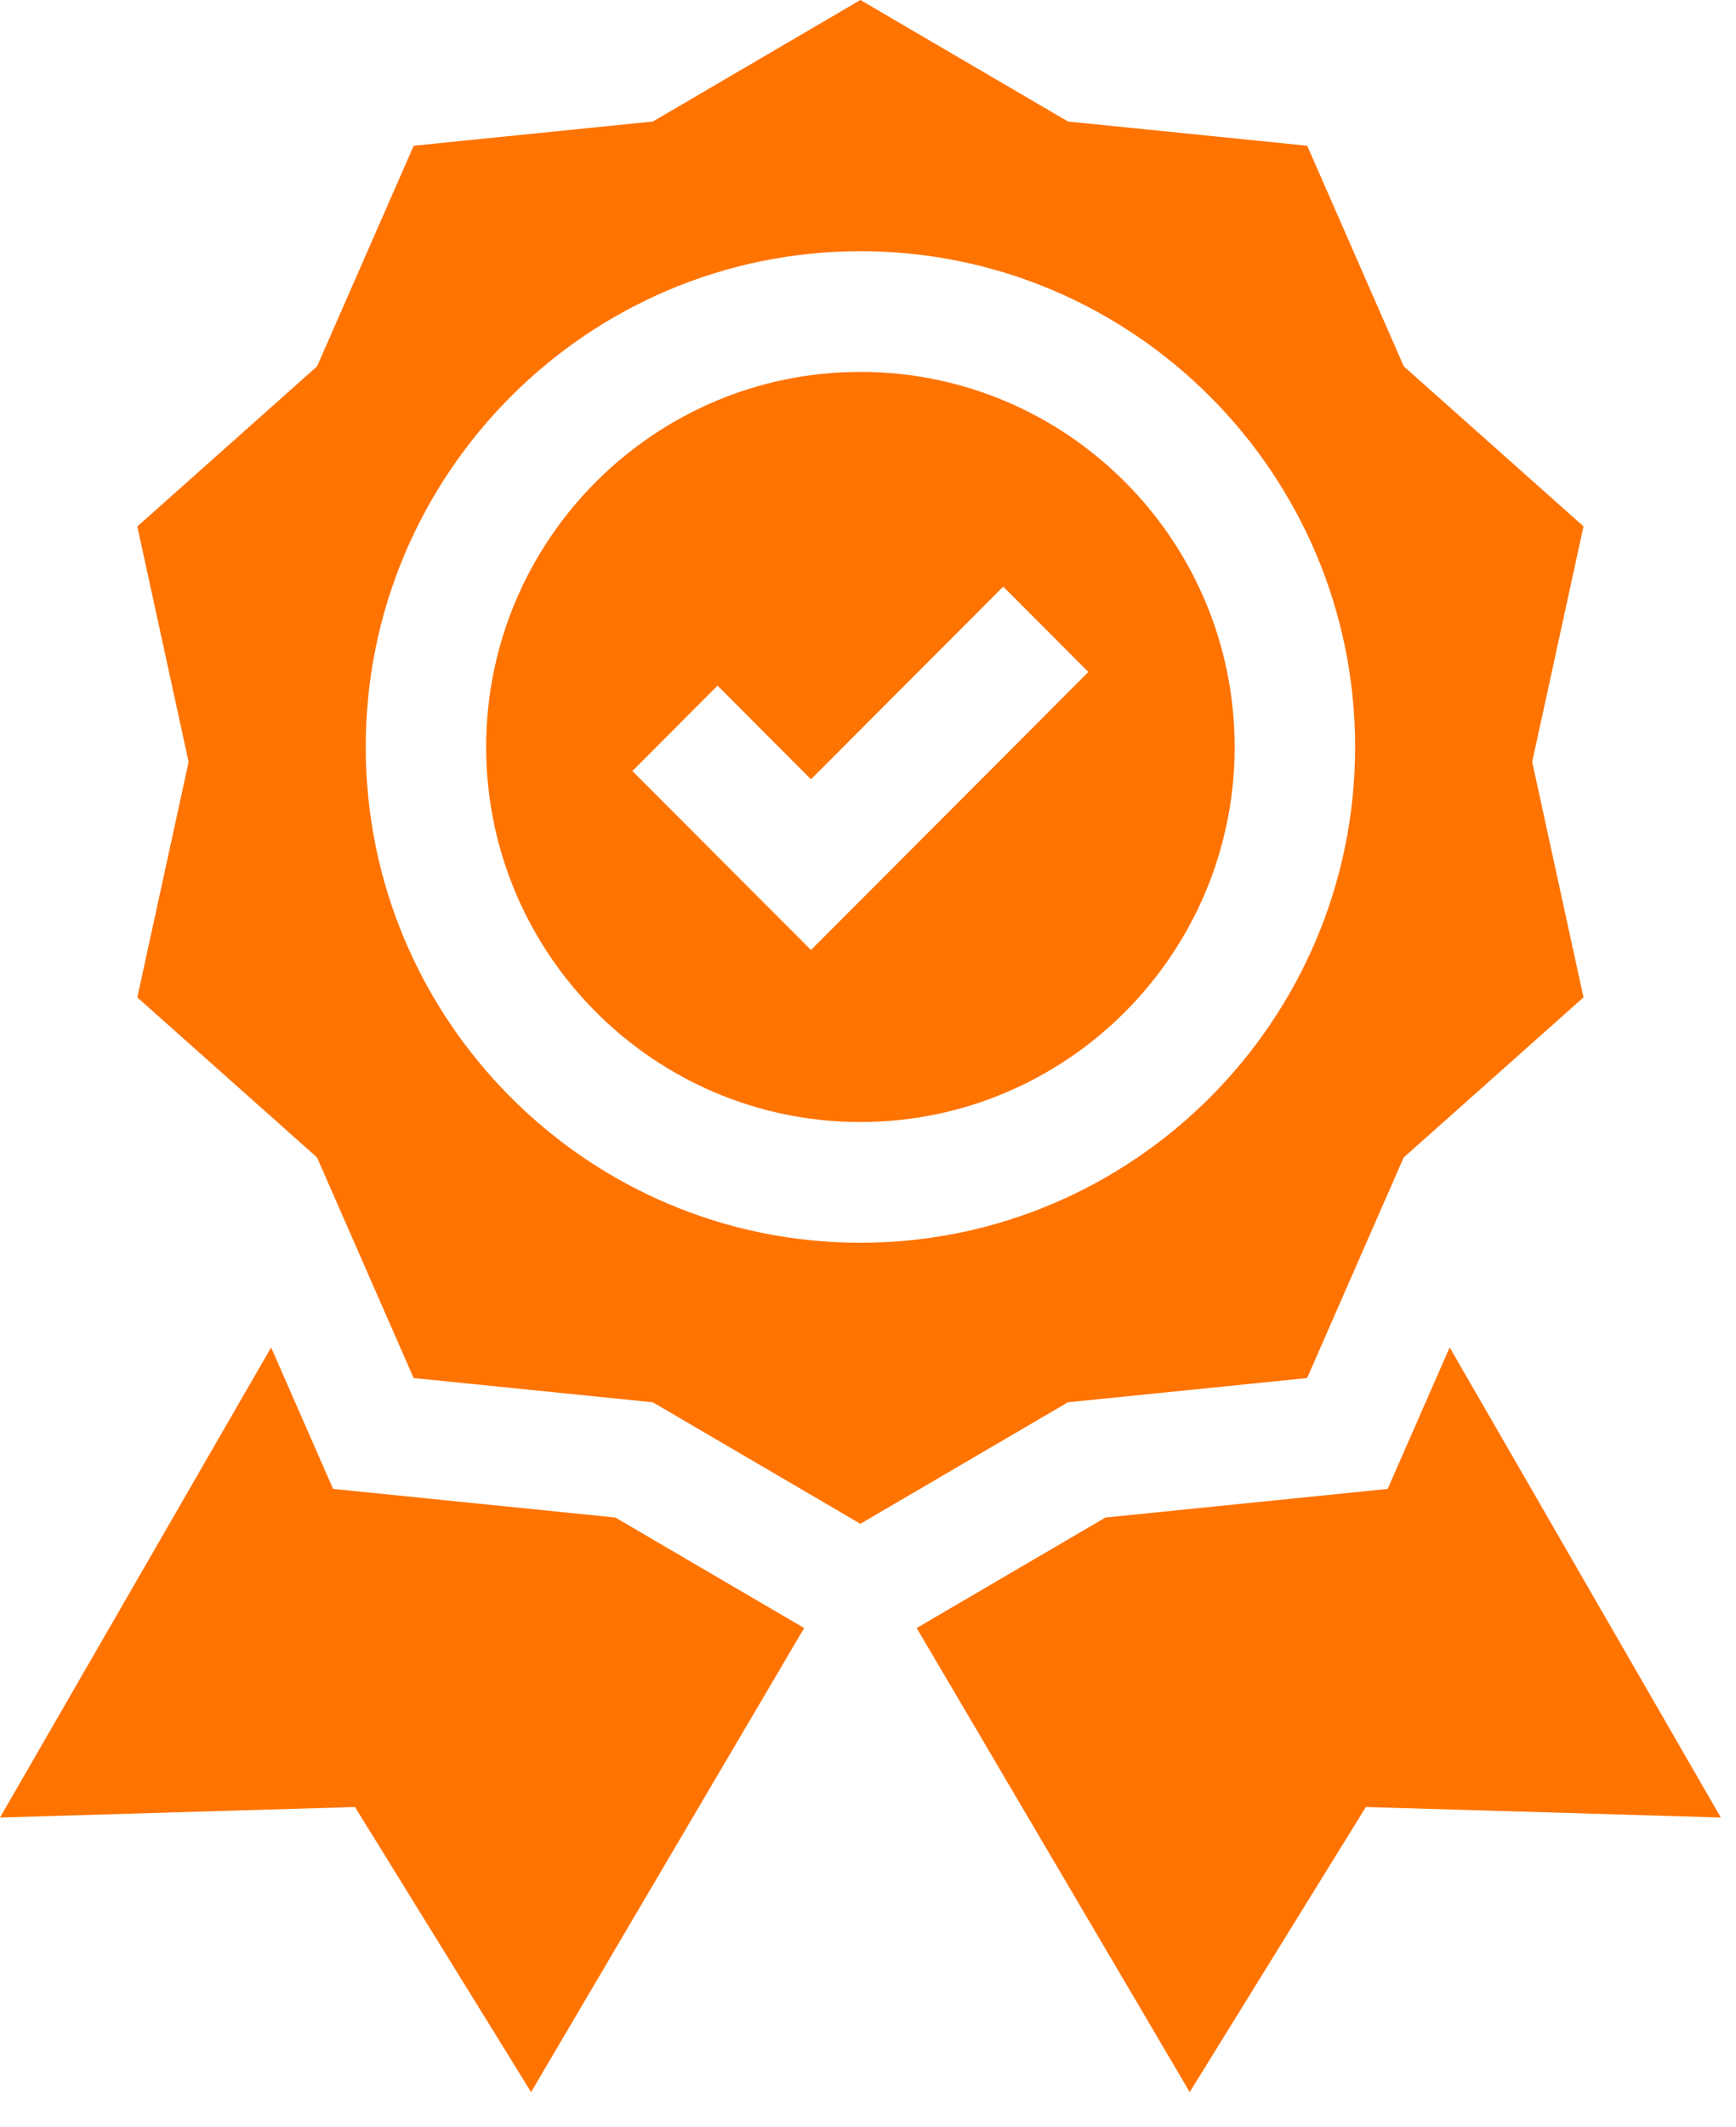
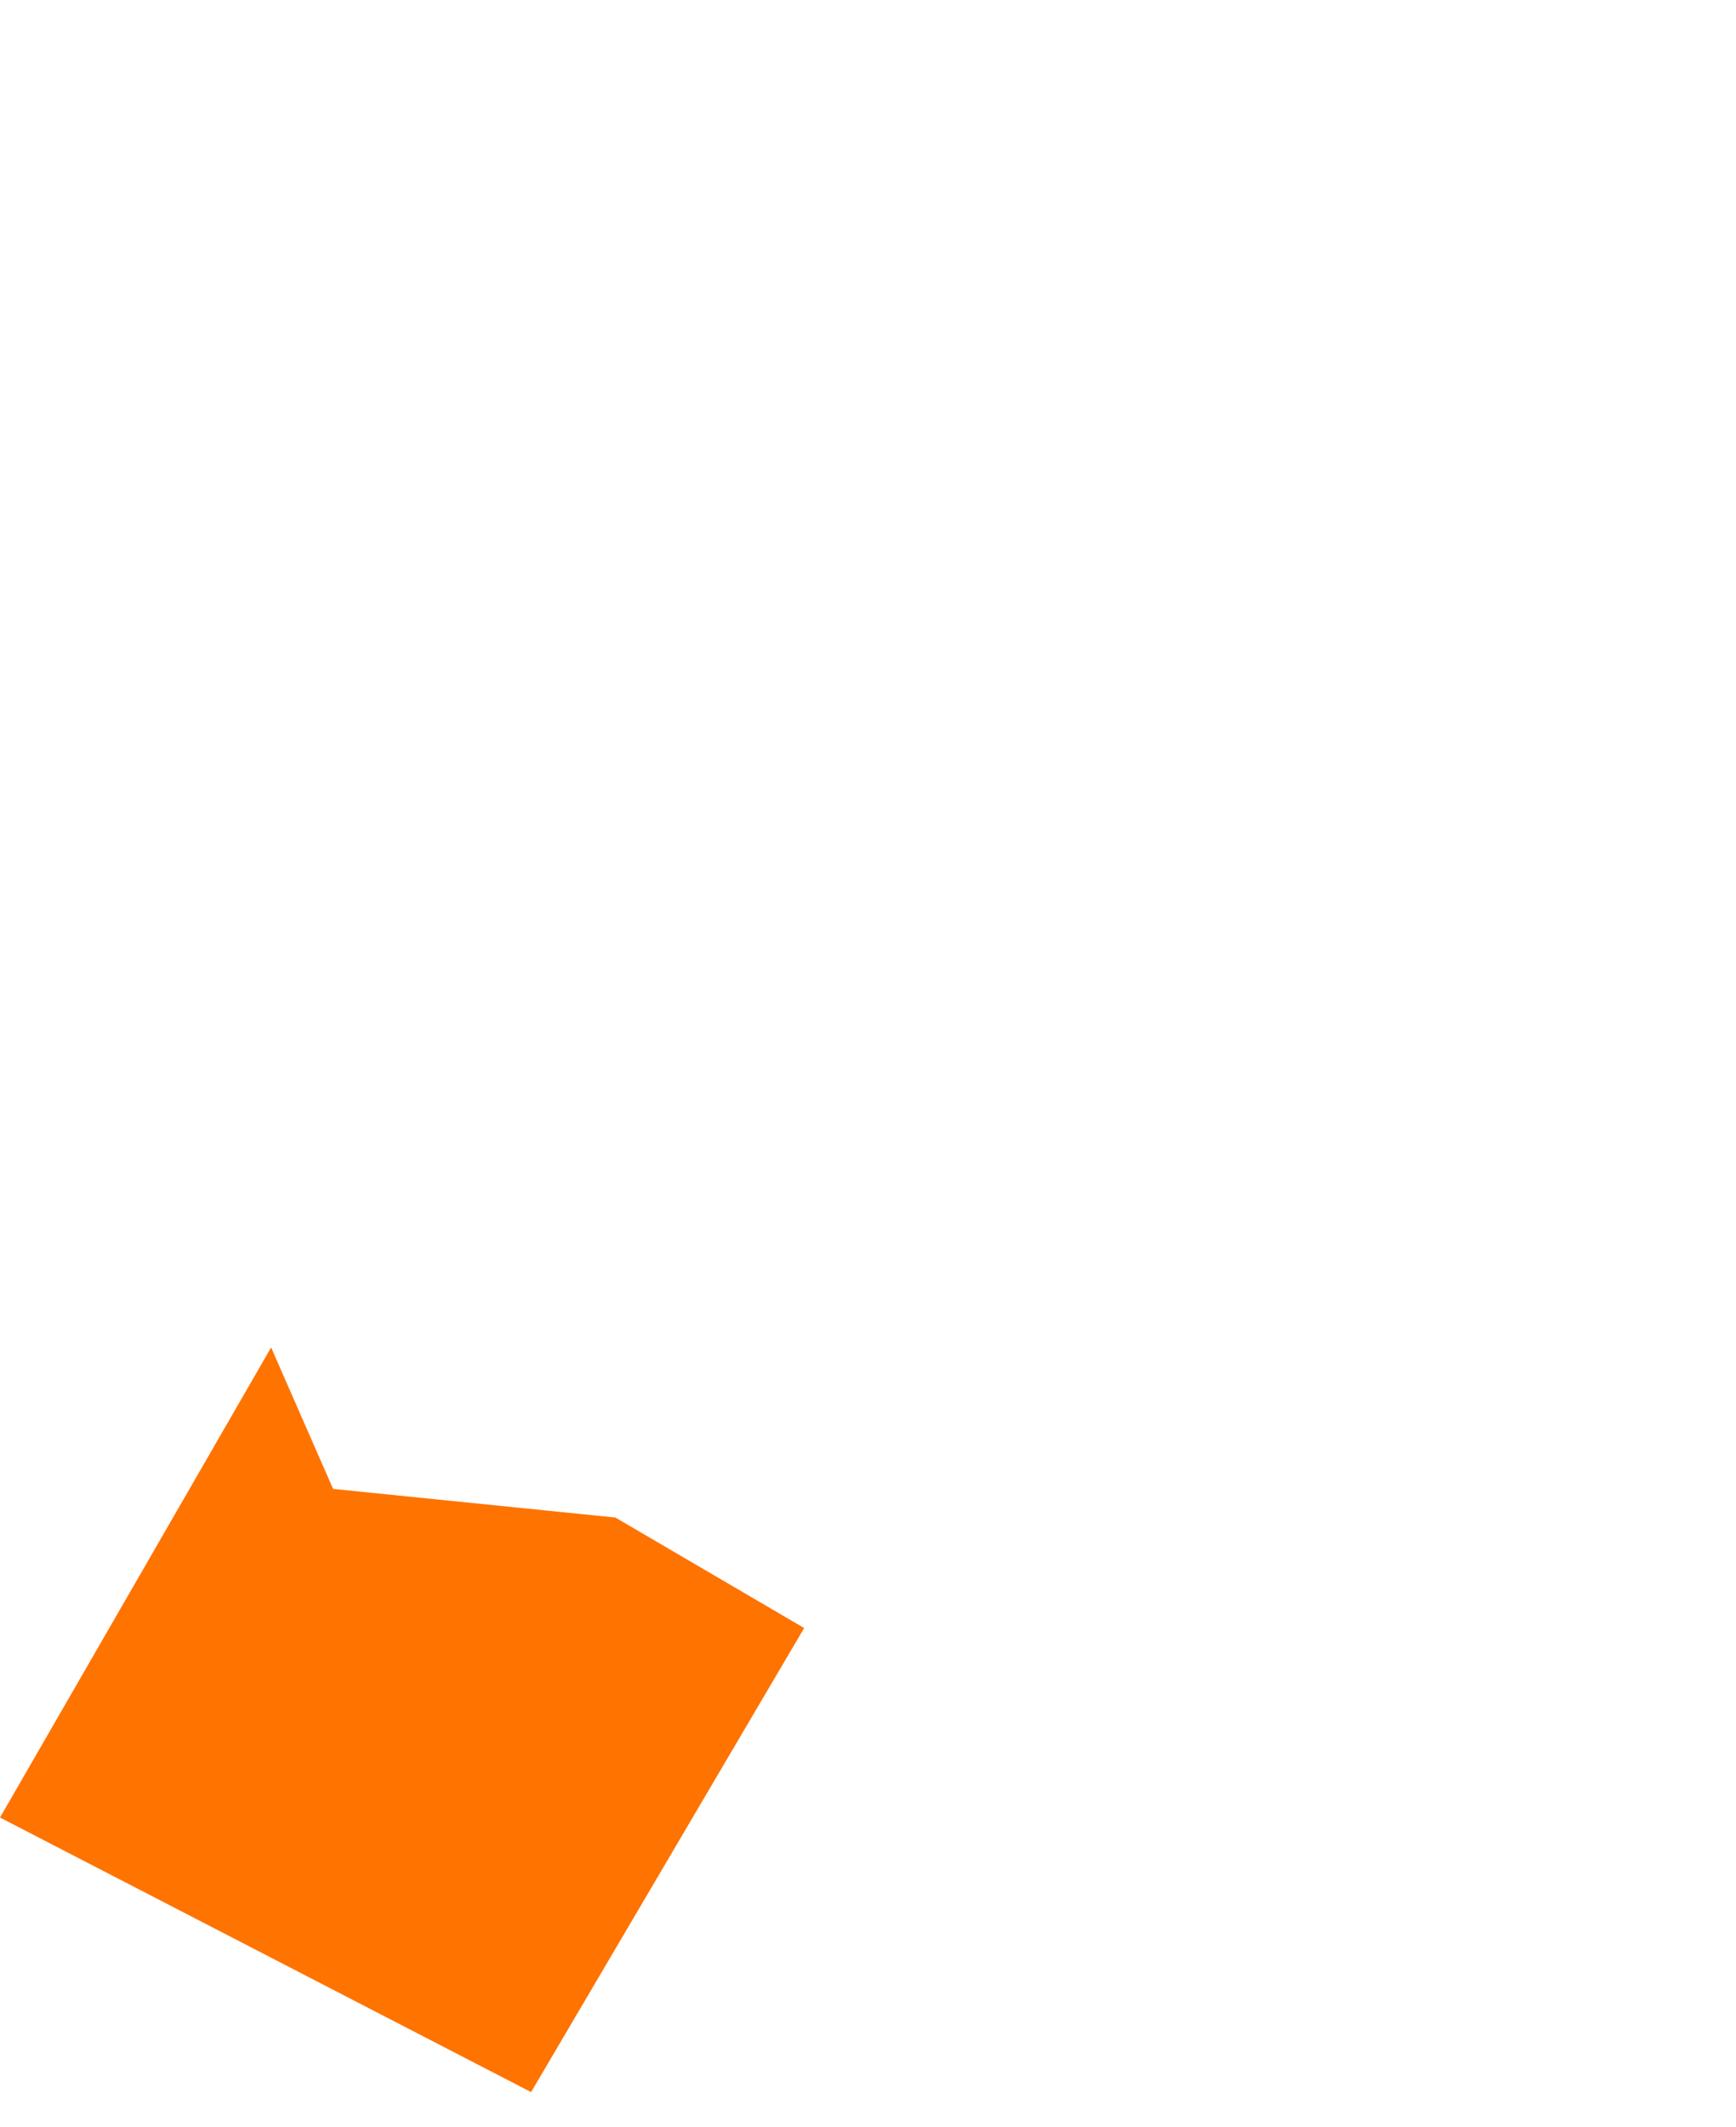
<svg xmlns="http://www.w3.org/2000/svg" width="40" height="49" viewBox="0 0 40 49" fill="none">
-   <path d="M7.675 34.295L6.247 31.036L0 41.864L8.179 41.621L12.237 48.188L18.529 37.499L14.179 34.954L7.676 34.295H7.675Z" fill="#FF7300" />
-   <path d="M33.402 31.036L31.974 34.295L25.471 34.954L21.122 37.499L27.413 48.188L31.472 41.621L39.651 41.864L33.403 31.036H33.402Z" fill="#FF7300" />
-   <path d="M19.825 25.844C24.58 25.844 28.448 21.968 28.448 17.205C28.448 12.442 24.58 8.566 19.825 8.566C15.071 8.566 11.202 12.442 11.202 17.205C11.202 21.968 15.071 25.844 19.825 25.844ZM16.534 15.793L18.686 17.95L23.115 13.512L25.078 15.478L18.686 21.882L14.571 17.759L16.533 15.793H16.534Z" fill="#FF7300" />
-   <path d="M32.344 26.66L36.486 22.973L35.304 17.549L36.486 12.124L32.345 8.438L30.12 3.357L24.609 2.799L19.825 0L15.043 2.799L9.532 3.357L7.306 8.438L3.164 12.126L4.346 17.55L3.164 22.974L7.305 26.66L9.531 31.741L15.041 32.299L19.824 35.098L24.607 32.299L30.118 31.741L32.343 26.66H32.344ZM19.825 5.786C26.11 5.786 31.224 10.909 31.224 17.205C31.224 23.502 26.11 28.625 19.825 28.625C13.54 28.625 8.427 23.502 8.427 17.205C8.427 10.909 13.54 5.786 19.825 5.786Z" fill="#FF7300" />
+   <path d="M7.675 34.295L6.247 31.036L0 41.864L12.237 48.188L18.529 37.499L14.179 34.954L7.676 34.295H7.675Z" fill="#FF7300" />
</svg>